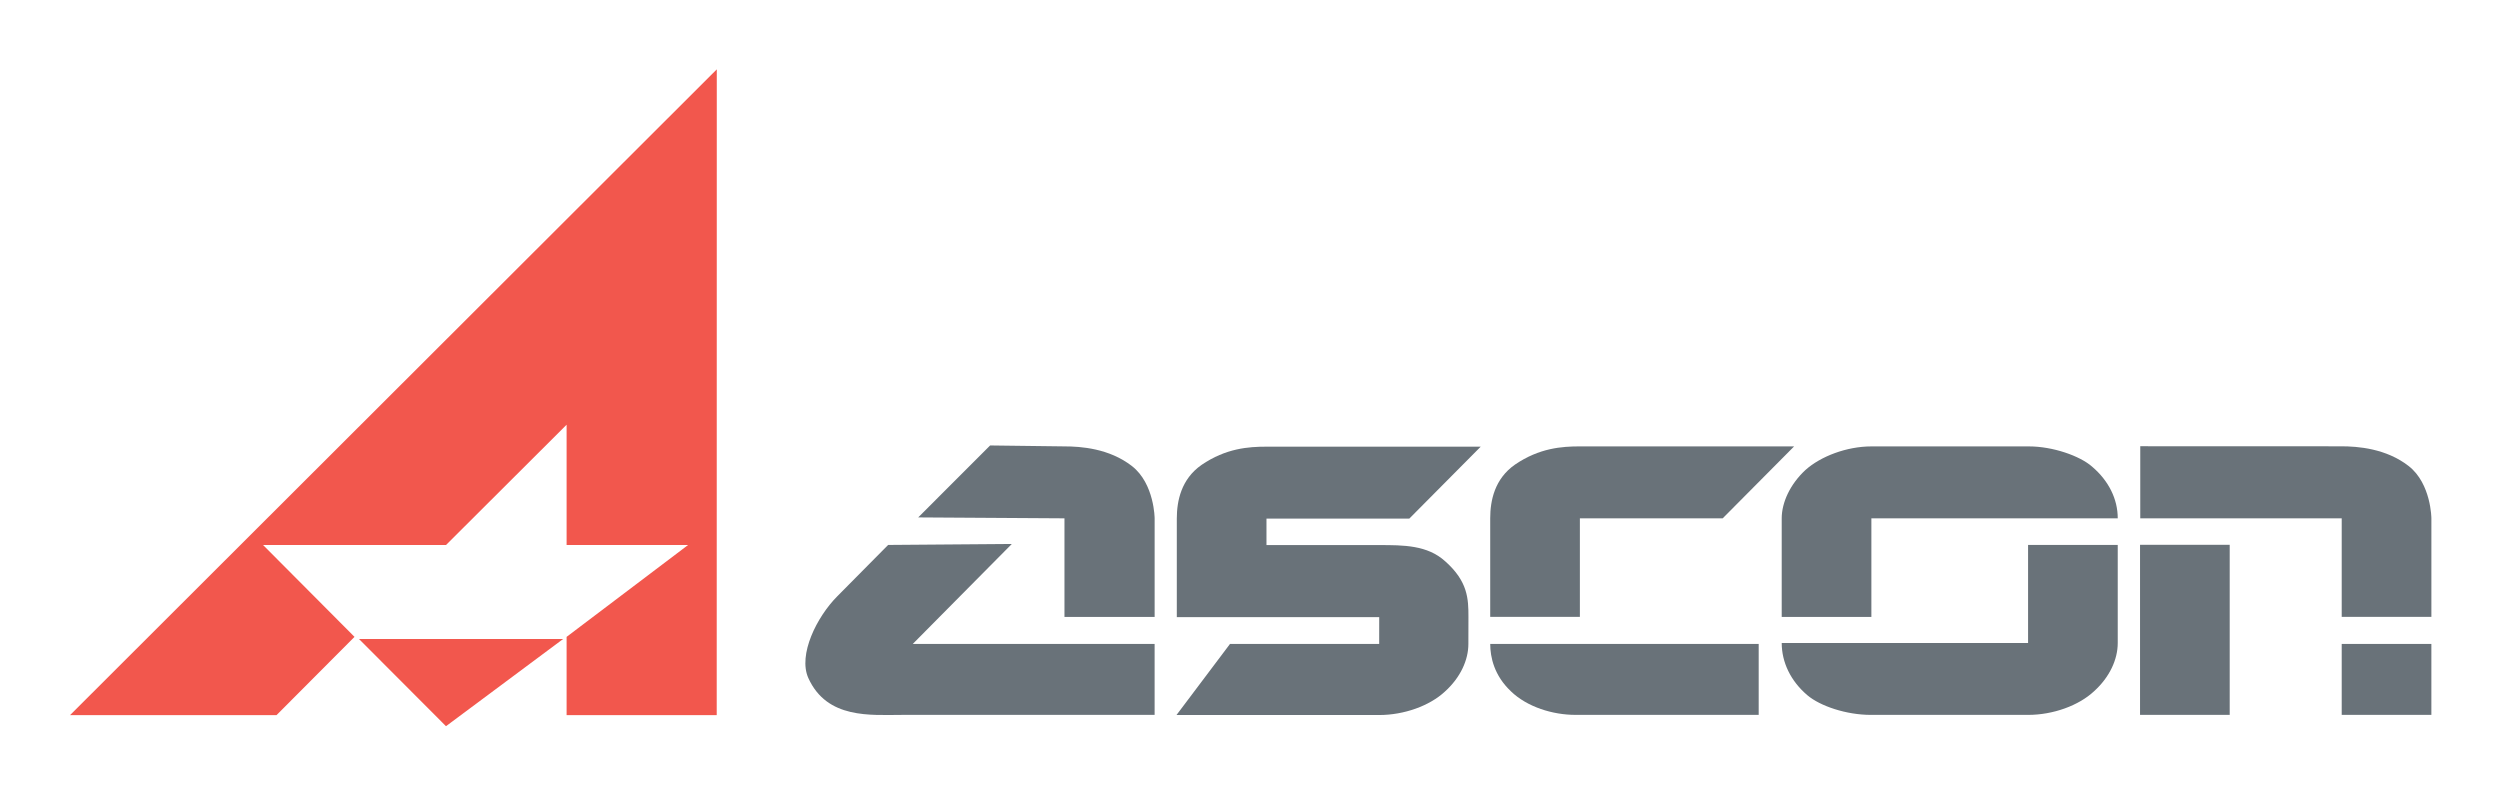
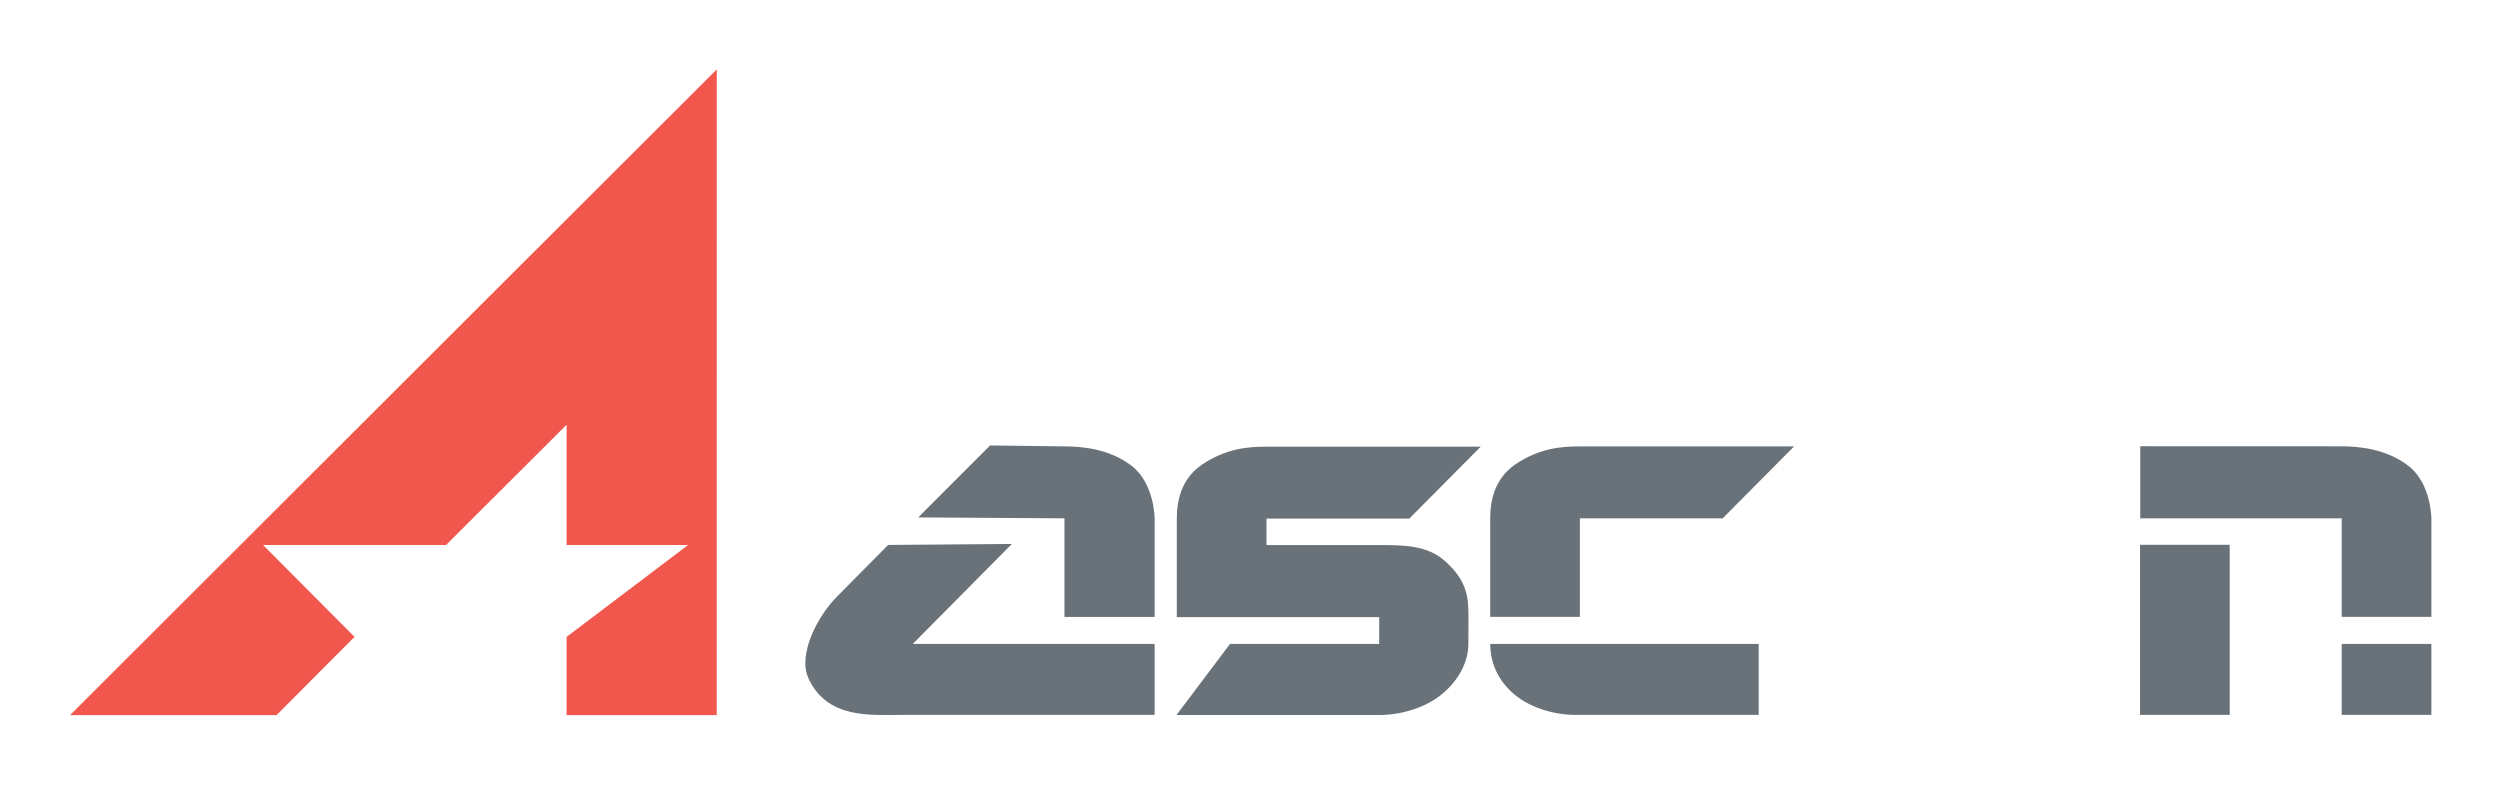
<svg xmlns="http://www.w3.org/2000/svg" version="1.1" width="900" height="286.439" id="svg2" xml:space="preserve">
  <defs id="defs6">
    <clipPath id="clipPath144">
      <path d="m 154.541,489.363 413.643,0 0,242.382 -413.643,0 0,-242.382 z" id="path146" />
    </clipPath>
    <clipPath id="clipPath156">
      <path d="m 413.786,267.325 155.628,0 0,148.466 -155.628,0 0,-148.466 z" id="path158" />
    </clipPath>
    <clipPath id="clipPath168">
      <path d="m 411.503,99.936 157.912,0 0,118.926 -157.912,0 0,-118.926 z" id="path170" />
    </clipPath>
  </defs>
  <g transform="matrix(1.25,0,0,-1.25,-490.094,280.962)" id="g10">
    <g transform="matrix(4.371,0,0,4.371,-1388.935,-52.642)" id="g3162">
      <g id="g3151">
-         <path d="m 436.846,15.618 7.719,5.746 -13.452,0 5.733,-5.746 z" id="path14" style="fill:#f2574d;fill-opacity:1;fill-rule:evenodd;stroke:none" />
        <path d="m 412.076,16.347 13.604,0 5.139,5.157 -6.024,6.051 12.051,0 7.947,7.926 0,-7.926 8.002,0 -8.002,-6.051 0,-5.157 9.891,0 0.005,42.55 -42.614,-42.55 z" id="path16" style="fill:#f2574d;fill-opacity:1;fill-rule:evenodd;stroke:none" />
      </g>
      <g id="g3155">
        <path d="m 474.128,27.625 -8.15,-0.064 -3.343,-3.376 c -1.362,-1.366 -2.599,-3.863 -1.916,-5.39 1.232,-2.724 4.123,-2.432 6.172,-2.432 l 16.646,0 0,4.676 -15.934,0 6.525,6.586 z m 7.918,5.13 c -1.496,1.168 -3.373,1.299 -4.45,1.299 l -4.897,0.062 -4.739,-4.741 9.637,-0.061 0,-6.495 5.941,0 0,6.495 c 0,-0.034 0,2.271 -1.491,3.441" id="path18" style="fill:#697279;fill-opacity:1;fill-rule:evenodd;stroke:none" />
        <path d="m 548.465,16.364 5.908,0 0,11.207 -5.908,0 0,-11.207 z m 13.288,0 5.908,0 0,4.676 -5.908,0 0,-4.676 z m -13.273,17.701 0,-4.75 13.273,0 0,-6.495 5.909,0 0,6.495 c 0,-0.034 0,2.271 -1.492,3.441 -1.496,1.168 -3.373,1.304 -4.45,1.304 l -13.24,0.005 z" id="path20" style="fill:#697279;fill-opacity:1;fill-rule:evenodd;stroke:none" />
-         <path d="m 541.088,21.1 -16.232,0 c 0,-1.264 0.582,-2.499 1.688,-3.44 0.843,-0.715 2.565,-1.297 4.186,-1.297 l 10.357,0 c 1.655,0 3.34,0.616 4.345,1.554 1.044,0.944 1.564,2.113 1.564,3.182 l 0,6.461 -5.908,0 0,-6.461 z m -10.324,8.214 16.232,0 c 0,1.263 -0.587,2.466 -1.689,3.405 -0.813,0.716 -2.598,1.334 -4.158,1.334 l -10.386,0 c -1.622,0 -3.343,-0.653 -4.349,-1.559 -1.01,-0.939 -1.559,-2.142 -1.559,-3.181 l 0,-6.495 5.908,0 0,6.495 z" id="path22" style="fill:#697279;fill-opacity:1;fill-rule:evenodd;stroke:none" />
        <path d="m 511.557,29.315 9.41,0 4.706,4.739 -14.116,0 c -1.17,0 -2.665,-0.098 -4.282,-1.204 -1.337,-0.937 -1.626,-2.366 -1.626,-3.535 l 0,-6.495 5.908,0 0,6.495 z m -4.546,-11.397 c 1.073,-1.037 2.762,-1.554 4.253,-1.554 l 12.075,0 0,4.676 -17.689,0 c 0,-0.876 0.26,-2.083 1.362,-3.121" id="path24" style="fill:#697279;fill-opacity:1;fill-rule:evenodd;stroke:none" />
        <path d="m 502.683,26.482 c -1.168,1.07 -2.756,1.07 -4.348,1.07 l -7.428,0 0,1.744 9.41,0 4.706,4.74 -14.116,0 c -1.169,0 -2.665,-0.098 -4.282,-1.204 -1.337,-0.937 -1.626,-2.366 -1.626,-3.536 l 0,-6.49 13.336,0 -0.002,-1.769 -9.828,0.003 -3.527,-4.685 13.356,0 c 1.646,0 3.321,0.609 4.321,1.537 1.038,0.933 1.555,2.09 1.555,3.146 l 0.004,1.773 c 0,1.205 -0.033,2.34 -1.529,3.671" id="path26" style="fill:#697279;fill-opacity:1;fill-rule:evenodd;stroke:none" />
      </g>
    </g>
  </g>
</svg>